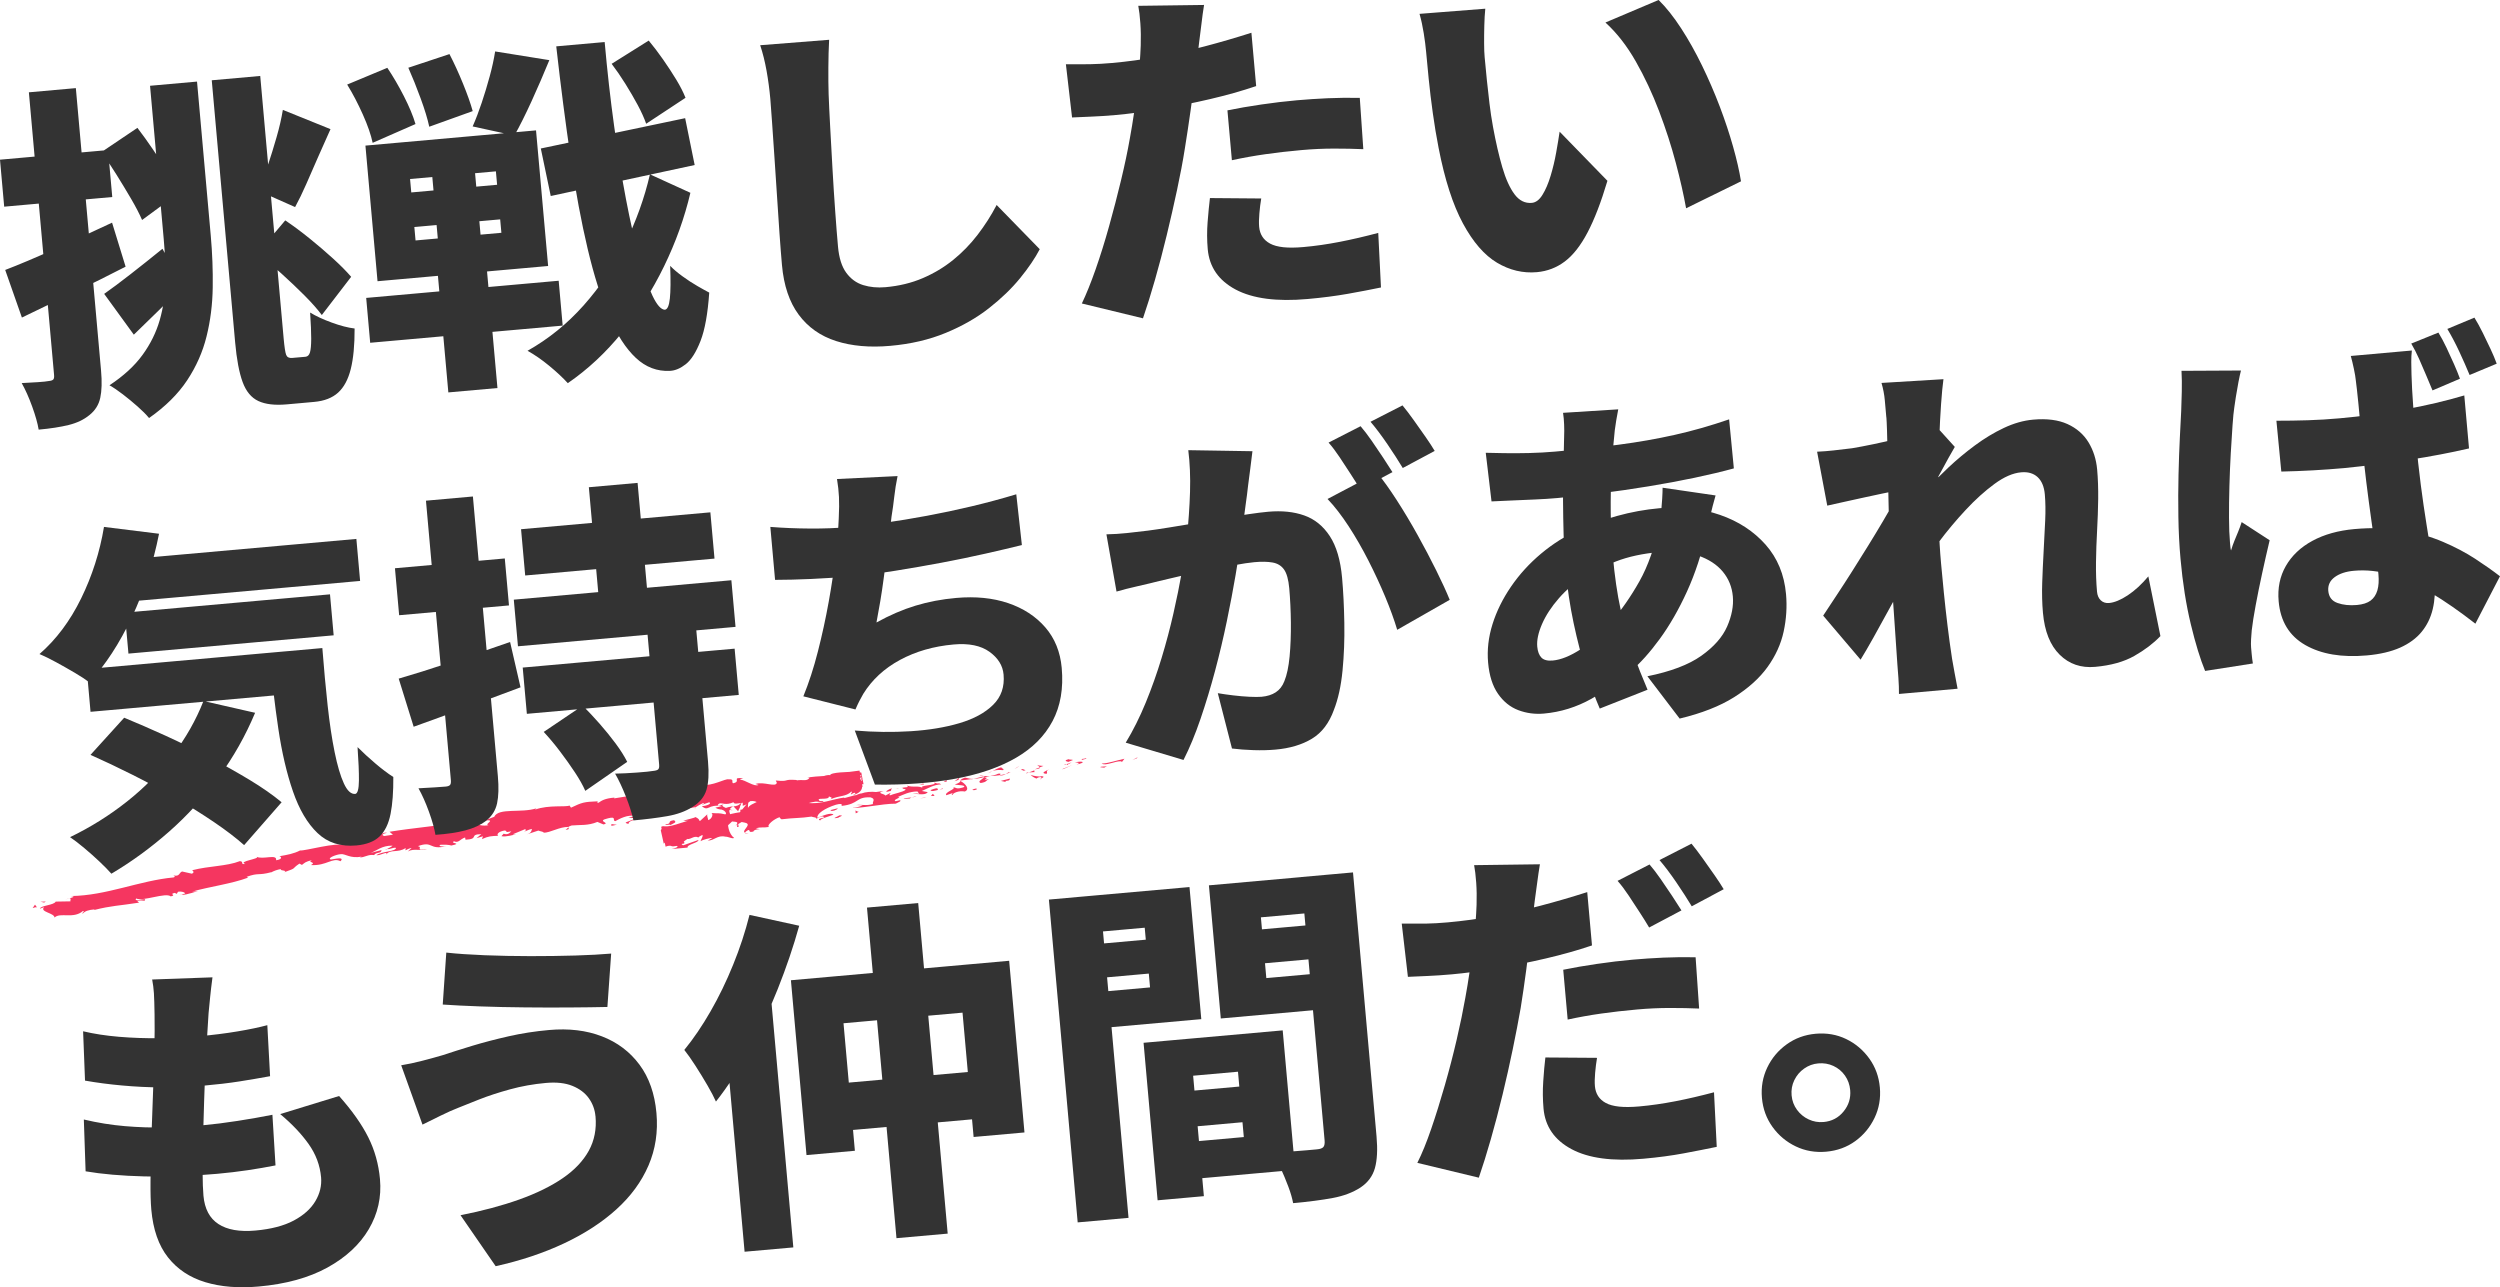
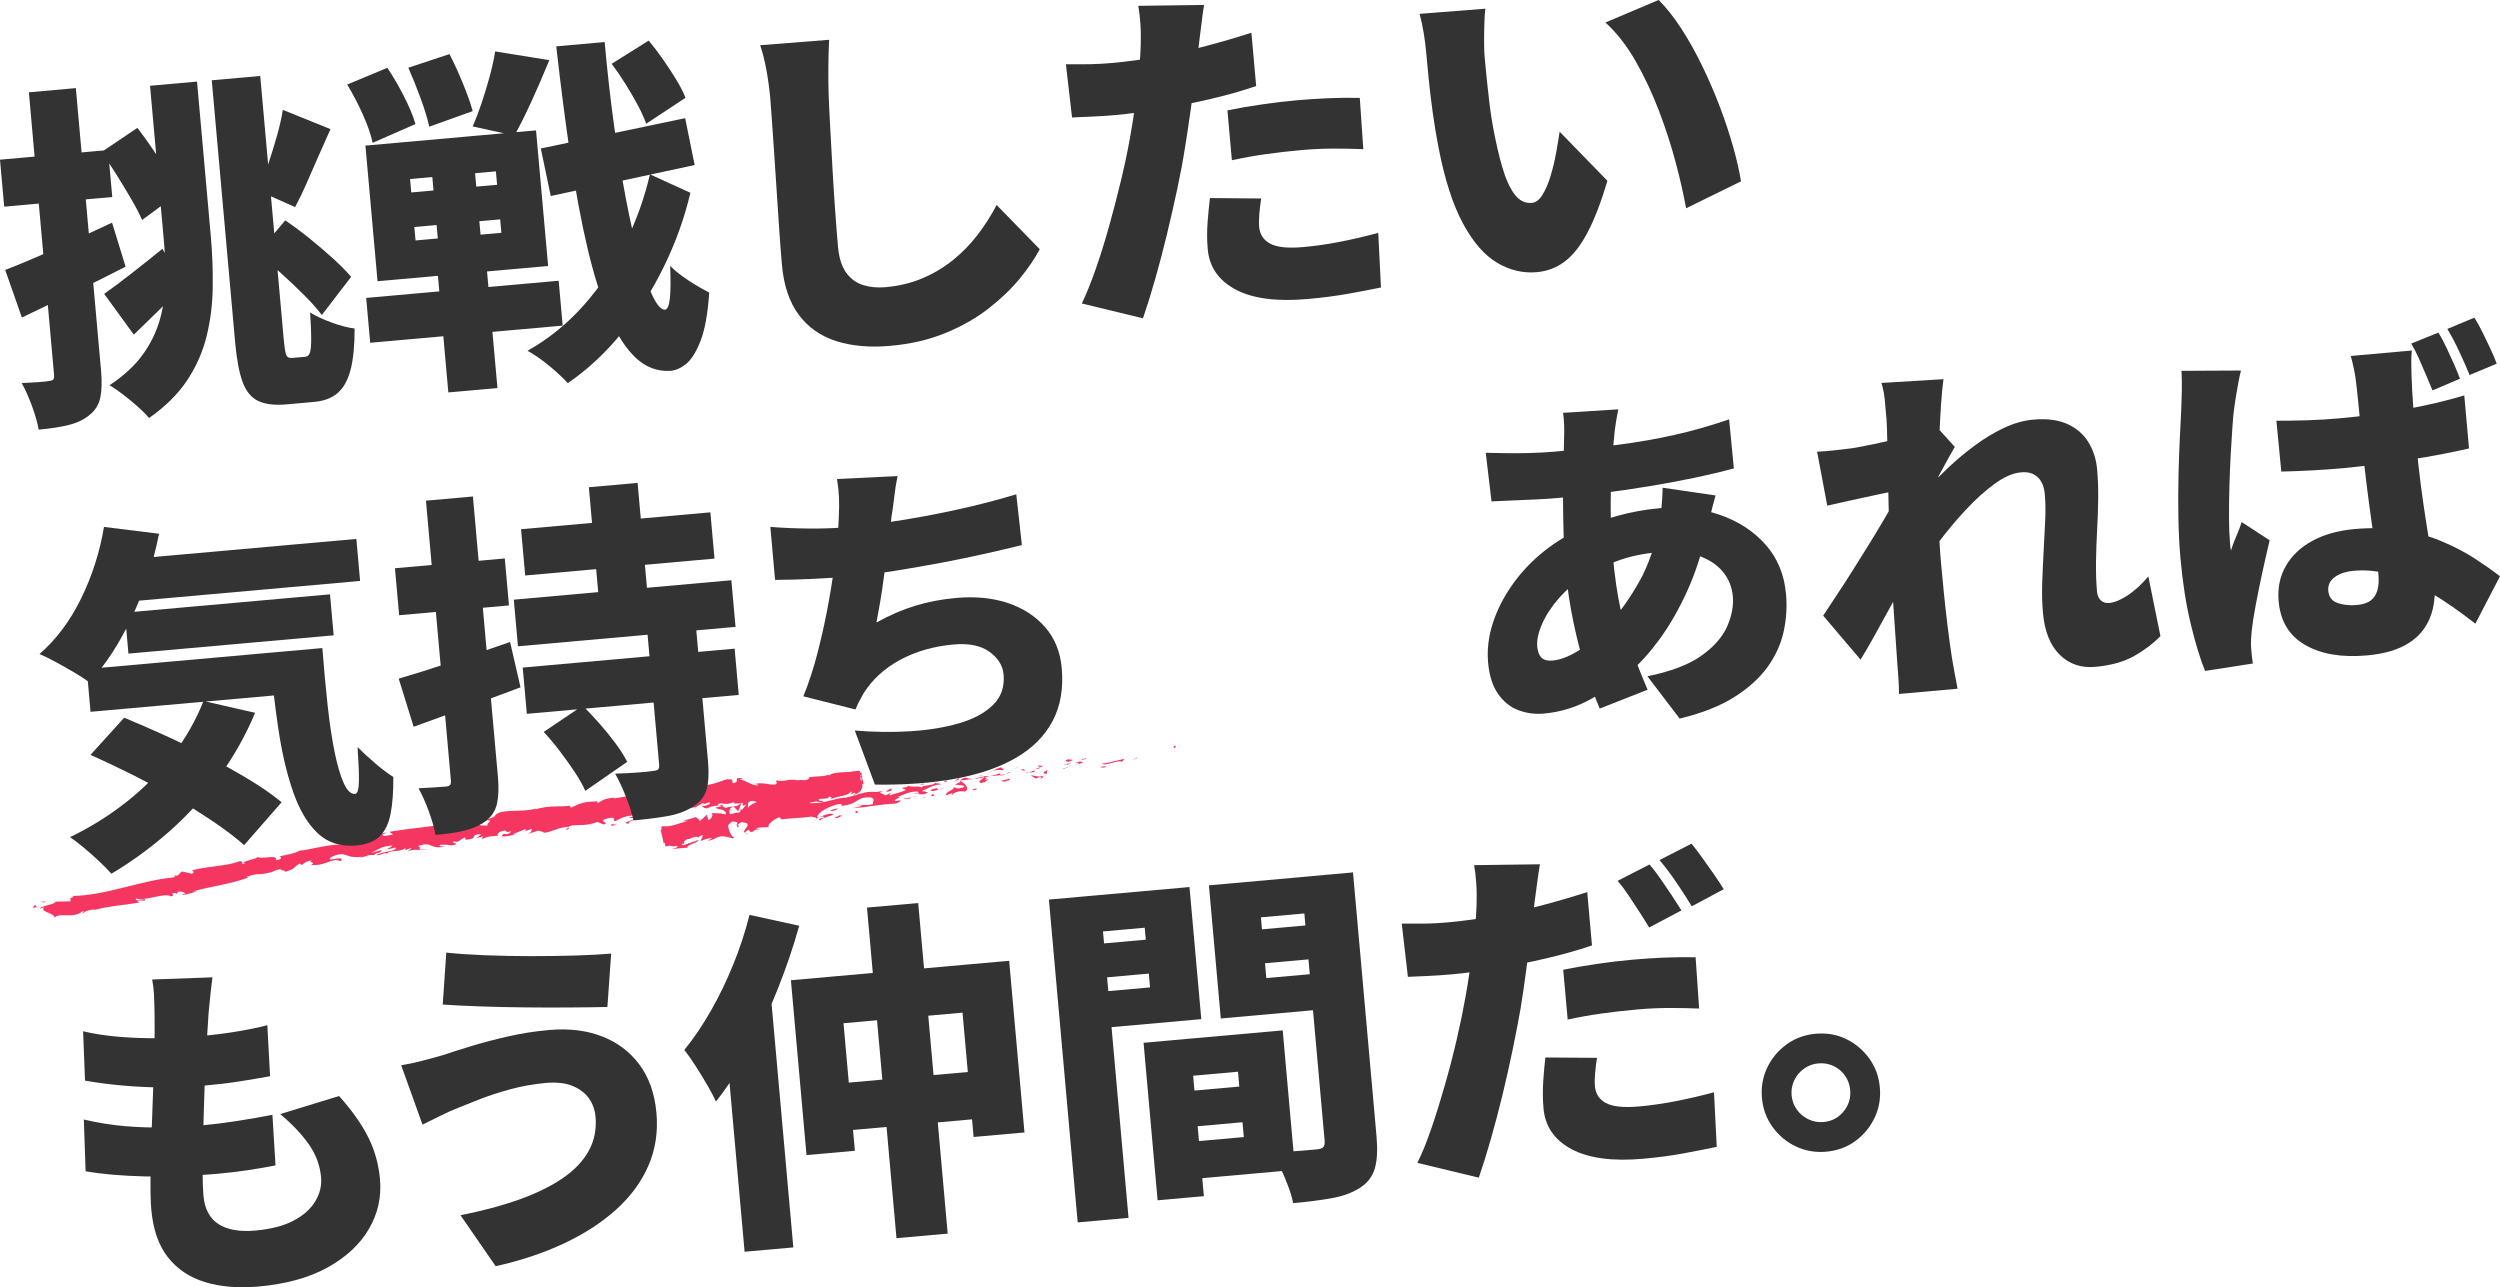
<svg xmlns="http://www.w3.org/2000/svg" id="_レイヤー_2" data-name="レイヤー 2" viewBox="0 0 888.34 457.42">
  <defs>
    <style>
      .cls-1 {
        fill: #f53660;
      }

      .cls-2 {
        fill: #333;
      }
    </style>
  </defs>
  <g id="OGP_ログイン_など" data-name="OGP/ログイン/ｈ１など">
    <g>
      <g>
        <path class="cls-1" d="M417.21,265.79c.82-.06.43-.72.53-.87-1.34.36-.47,1.04-.53.87Z" />
        <polygon class="cls-1" points="404.01 269.41 404.21 269.09 402.33 270.09 404.01 269.41" />
        <path class="cls-1" d="M391.46,271.3c1.36,1.02,4.52-.88,6.82-.79l.41.22.87-1.12c-2.7.56-6.13,1.74-8.1,1.69Z" />
        <path class="cls-1" d="M384.38,269.71c.48.41-1.39.62,1.58-.09-.16-.03-.21-.05-.3-.08-.27.05-.64.1-1.28.16Z" />
        <path class="cls-1" d="M385.66,269.54c1.32-.23-.92-.26,0,0h0Z" />
        <path class="cls-1" d="M379.6,270.73l1.68-.68c-.4-.22-1.96-.05-1.42-.34-1.75.5-1.35.72-.26,1.02Z" />
        <path class="cls-1" d="M378.07,271.86l.88-.31c-.18-.09-.42-.1-.88.31Z" />
        <path class="cls-1" d="M380.81,270.89l-1.86.66c.28.16.37.54.86-.27-.1.38.22-.02,1-.39Z" />
        <path class="cls-1" d="M381.92,270.9c1.02.11,2.3.09.62.77,3.31-.67,2.69-1.44-.62-.77Z" />
        <path class="cls-1" d="M391,272.63l1.36.15,1.07-.57c-.53.28-2.56.06-2.43.42Z" />
        <path class="cls-1" d="M368.65,271.75c-.07.27.69.59.87.9l1.24-.49c-.69-.08-1.96-.05-2.11-.41Z" />
        <path class="cls-1" d="M369.52,272.65l-1.86.73c1.73-.21,2.01-.46,1.86-.73Z" />
        <polygon class="cls-1" points="377.96 273.24 380.99 271.84 377.35 273.34 377.96 273.24" />
        <polygon class="cls-1" points="361.3 272.83 362.3 272.07 360.49 273.26 361.3 272.83" />
        <path class="cls-1" d="M356.43,273.67c.73-.61-1.23-.66-.42-1.09-1.31.29-2.38.88-3.34,1.41,1.05-.37,2.21-.49,3.76-.32Z" />
        <path class="cls-1" d="M351.04,274.8c.52-.2,1.05-.49,1.63-.81-.56.2-1.1.45-1.63.81Z" />
        <path class="cls-1" d="M364.36,273.75c-.17-.13-.52-.49-1.62-.5l.86.6c.23-.03.49-.07.76-.1Z" />
        <path class="cls-1" d="M363.63,273.87l-.03-.02c-.82.1-1.4.18-1.64.21.21-.02.71-.08,1.67-.19Z" />
        <path class="cls-1" d="M364.55,273.72c-.07,0-.12.02-.19.03.08.06.13.08.19-.03Z" />
        <path class="cls-1" d="M372.82,273.35c-1.07.57-3.37,1.36-.99,1.63.74-.61-.62-.77.99-1.63Z" />
        <path class="cls-1" d="M365.62,274.48l2.07-.14c-.07-.18-.48-.41.05-.69l-2.12.83Z" />
        <polygon class="cls-1" points="364.66 274.86 365.62 274.48 364.86 274.53 364.66 274.86" />
        <path class="cls-1" d="M354.64,274.94c-.84.44-1.8.62-2.88.83,1.19-.04,2.41-.14,3.56-.32.13-.25.57-.73-.68-.52Z" />
        <path class="cls-1" d="M359.02,274.48c-.06.02-.13.05-.19.07.13.04.23.05.19-.07Z" />
        <path class="cls-1" d="M341.02,277.39c.07.04.12.07.19.11,0-.05.01-.09.02-.13l-.21.03Z" />
        <path class="cls-1" d="M355.54,275.56c.9,0,1.4-.25,1.87-.55-.65.17-1.34.32-2.08.44-.06.11-.06.18.22.1Z" />
        <path class="cls-1" d="M348.09,275.59c.48.08,1.02.13,1.58.17-.48-.16-1.45-.38-1.58-.17Z" />
        <path class="cls-1" d="M358.5,274.4s.08-.04.13-.05c-.31-.11-.26-.04-.13.05Z" />
        <path class="cls-1" d="M358.5,274.4c-.44.17-.77.4-1.1.61.53-.14,1.01-.29,1.43-.46-.12-.03-.24-.1-.33-.15Z" />
        <path class="cls-1" d="M338.46,282.49c.05-.69,2.27-1.65,4.38-1.24,1.89-.8.28-2.79-1.62-3.76-.02.3.02.57-1.94,1.27.76.26,4.61.17,3,1.03-2.62.75-2.23.1-3.58-.06,1.23.66-3.22,1.72-2.46,2.85l2.28-.78c.07.18-.73.61-.05.69Z" />
        <path class="cls-1" d="M345.07,276.98l.82-.21c-.97.03-1.68-.14-3.01-.47-1.33.53-1.58.82-1.65,1.06l4.11-.53-.27.14Z" />
        <path class="cls-1" d="M349.62,276.21c-.54.82-2.49,1.43-1.15,2.03,2.43-.42,1.62-.86,3.03-1.4-3.91.77,1.07-.57-1.84-.56.76-.24,1.45-.38,2.1-.51-.72.02-1.42.01-2.09-.02.04.01.07.02.1.03h.02s0,0,0,0c.18.07.25.11.05.09-.01.01-.06.02-.08.03-.01.1-.07.2-.14.3-1.16.02-.21-.16.14-.3,0-.04.03-.08.03-.11,0,0-.01,0-.02,0l-3.88.99c.85-.02,1.89-.2,3.73-.57Z" />
        <path class="cls-1" d="M369.95,276.85c-.13-.05-.13-.1-.15-.15-.24.13-.33.2.15.15Z" />
        <path class="cls-1" d="M368.27,276.66c.27-.14.47-.47,1.41-.54.84.1.05.35.13.58.53-.28,1.89-.82.07-.9l-.26.14c-1.62,0-3.8-.61-3.54-.75.56.58,1.04.98,2.19,1.46Z" />
        <path class="cls-1" d="M358.86,276.64l-3.23.85,1.77.37-.14-.36c1.89-.13,1.42-.54,1.61-.86Z" />
        <polygon class="cls-1" points="340.59 277.09 340.91 276.26 339.17 277.62 340.59 277.09" />
        <polygon class="cls-1" points="336.33 277.82 336.39 277.13 335.32 277.71 336.33 277.82" />
        <path class="cls-1" d="M240.04,288.06l-.94.31c.45-.12.74-.22.94-.31Z" />
        <path class="cls-1" d="M247.04,287.23l.13-.35c-.3.22-.42.37-.13.35Z" />
        <path class="cls-1" d="M239.88,300.53c1.54.2,3.34.69,2.96.01l-.63-.58c-.92.41-1.67.54-2.33.57Z" />
        <path class="cls-1" d="M304.1,277.06c.14.06.29.12.43.18.32-.29.62-.56.89-.8-.4.19-.85.39-1.32.61Z" />
        <path class="cls-1" d="M303.4,280.2l-1.91-.29c.43.12,1.05.22,1.91.29Z" />
        <path class="cls-1" d="M201.99,294l-1.02.9c1.76-.26.93-.52,1.02-.9Z" />
        <path class="cls-1" d="M292.66,284.69c-1.26-.1-2.24-.08-3.09.02,1.53.2,2.8.65,3.09-.02Z" />
-         <path class="cls-1" d="M241.82,279.95c-.58.21-.81.39-.77.55.6-.2.92-.39.77-.55Z" />
        <path class="cls-1" d="M286.06,285.24c.22.04.44.05.67.07.87-.26,1.75-.49,2.84-.61-1.13-.15-2.39-.15-3.5.53Z" />
        <path class="cls-1" d="M64.47,318c-.11-.01-.23,0-.33-.02,0,.1.13.08.33.02Z" />
        <path class="cls-1" d="M23.08,319.69c.38-.14,1.02-.29,1.62-.44-.3.02-.8.14-1.62.44Z" />
        <path class="cls-1" d="M319.11,280.1c.9-.18.13-.1,0,0h0Z" />
        <path class="cls-1" d="M323.95,282.32c-.18.11-.31.24-.31.41.05-.19.16-.32.31-.41Z" />
        <path class="cls-1" d="M277.74,291.14s-.05,0-.08.01c.29.1.24.08.08-.01Z" />
        <path class="cls-1" d="M320.52,280.22c-.35-.04-.76-.05-1.19-.04.2.03.56.05,1.19.04Z" />
        <path class="cls-1" d="M320.29,279.91c.32-.02.56-.03.8-.05.1-.14-.02-.2-.8.05Z" />
        <path class="cls-1" d="M317.86,280.33c.52-.09,1-.13,1.48-.14-.19-.02-.27-.05-.22-.08-.26.05-.64.12-1.26.23Z" />
        <path class="cls-1" d="M137.56,301.71c-.06-.01-.13-.01-.2-.03-.85.46-.46.34.2.03Z" />
        <path class="cls-1" d="M260.59,286.49s-.06.04-.09.06c.04,0,.1,0,.14-.01l-.05-.05Z" />
        <path class="cls-1" d="M263.59,285.04c-1.09,1.27-1.88,1.39-2.95,1.5l1.64,1.74,1.31-3.24Z" />
        <path class="cls-1" d="M223.33,290.45l2.37.35c-2.61,1.45-4.65,1.35-2.39,1.98.02-2.33,8.84-1.43,8.86-3.76l1.57.29c-.43.03-.49.18-.92.21,3.07.73,1.96-1.93,5.78-2.08,1.34.01,2.3.23,1.44.61l2.86-.93c.86-.06.7.36-.16.42l4.45-.74-.03.07c.59-.44,1.97-1.18,2.65-1.5,1.18.19-.54.31-.22.56l2.41-.85c1.08.48-.91,1.28-2.63,1.42,2.59,2,1.99-.82,7.14-.07l-2.31.57c1.66,1.12,3.43.44,6.17.94-.68-.35-5.54-1.43-2.91-2.31.78.09,1.79.05,3.19-.58.11.81,1.5.45,3.27.19v1.1c1.88-.54,1.67-1.07,2.74-1.69,2.15-.14,2.69.64,3.27,1.29,3.44-.2-2.52-1.09,1.52-1.73,2.9.11,4.85-.55,8.19-1.57,2.03.16-.28.7.47.93l1.68-1.05c.44-.03.32.25.27.4,1.45-.5,0-1.09,2.32-1.64.51-1.27,4.99,1.22,7.75-.4.75.24-.28.7-.02,1.09,3.89-1.28,3.35-.98,6.5-2.5l2.86.43c-2.13-.61.4-1.83,2.61-2.85-.76-.32-1.42-.6-1.85-.73l3.61-.94c.46.13.13.54-.43,1.05.24-.11.47-.23.65-.33.05.01.1.02.13.04l.2,1.02c-.99-.06-.84-.59-.36-1.23l.28,1.48c-.12.11-.26.23-.41.35-.47-.17-.93-.35-1.38-.54-.84.75-1.62,1.56-1.37,2.17.23-.15.67-.3,1.17-.41-.22.2-.35.38-.24.47.14.1.49-.18,1.07-.51l.95,1.12.16-.5.26.02-1.1-5.76-4.57.59c-2.96,2.14-5.33,4.7-10.43,6.72,1.05-1.23-.13-1.48-.35-2.51,1.74.65,3.93-1.64,6.71-2.22-1.45.3-1.28-.27-.97-.54l-4.56,2.39c-.13-.86-1.21-.32-2.58-.29,1.44,1.35-3.29,2.15-5.12,3.23-.28-.51.03-1.21,2.47-1.78-3.02-.45-2.87,2.92-5.78,2.64.58-.18.93-.19,1.08-.54-1.23.89-4.7,1.49-4.05.78l.58-.18c-3.96.95-11.88,3.47-12.05,5.02-.09-.17.02-1.82.17-2.17l-5.59,6.71c.26-1.37-2.92-3.52.12-5.14-.98.1-2.19.24-4.02,1.23.68-.02,2.08,1.26,1.25,1.62-2.77-.63-1.86-.23-5.12-.5,1.02-.02.52,2.16-1,2.54.15-.35-.67-1.81-.17-2.16l-3.2,2.93c.84-.6-.29-1.6-1.28-1.88.49.25-3.24.91-4.18,1.39l1.71-.04c-4.3.96-3.41,3.8-7.62,4.93.4-.53.57-2.7-1.63-2.31-.11.18-.25.44-.44.76l1.06,4.76c1.2-1.62,3.74-4.83,6.89-5.95l.82.44,2.83-1.07c-1.6,1.73-6.23,5.57-8.84,7.18,1.69.19.55.58,2.98.17.94.39-1.2.99-1.92,1.13l5.72-.52c-.43-1.09,4.16-1.79,3.8-2.7l-5.97,2.1c-.43-1.09,3.06-3.74,7.11-4.15,1.09.3-.45,2.13-.31,2.49.46-.47,3.7-1.32,4.11-1.1l-1.61.86c2.3.09,3.42-2.05,6.27-1.38.94-.07,2.99,1.04,3.05.34-1.71-1.06-2.63-5-1.77-6.12.34.04,5.06.5,6.22.97,1.68.78-1.92,2.75-.49,3.43,0-.32.79-.82,1.13-1,1.01.12-.26,1.02,1.84.56.18-1.2,4.32-.55.85-1.12,2.02-.64,2.24-.1,4.66-.51-.89-.62,1.79-2.85,3.82-3.49-.08.31.45.62.7.76,4.26-.54,6.62-.36,10.58-.95.41.22,2.37.27,1.63.88.54-.29,1-.76,2.22-.97,2.51.63-2.7.56-.72,1.48.05-.69,3.02-1.4,4.69-2.07-.69-.95-4.05.41-5.72,1.09-.23-1.42,2.58-3.36,6.62-4.64,3.23-.85,1.57.7,2.11.41,6.21-.68,4.88-3.27,10.17-3.02,2.17.6.37,1.78.92,2.37-2.63.75-4.2.05-6.01.36l2.3.09c-.81.43-2.56.93-3.57.81,1.83.55,10.46-1.42,15.34-1.39.8-.43,2.21-.97,1.47-1.22l-1.49.35c-1.5-.52,2.68-1.44.72-1.49,1.94-.82,4.09-1.97,7-1.98l.69.95c-.11-.29-1.95-.33-2.71.1,1.12-.64,4.58.74,5.67-.81l-2.1-.41c1.95-.82,4.3-2.3,6.87-2.35-1.3-.84-.56.2-2.54-.72,1.78,1.25-6.47.91-3.73,2.09-2.05-1.1-3.27-.11-5.86-.92.13.33.95.52-1.19.67-.08.11-.29.27-.42.37-.07,0-.09,0-.15,0,.04,0,.08.01.12.02-.08.06-.09.08.05,0,.53.07.96.19,1.16.35-.93.94-4.31,1.42-5.38,2-1.28.03.47-.47-.27-.73l-1.61.86c-.28-.73-3.53-.75-.64-1.64l-2.67.37c-1.63-.19-3.82-.03-5.1.49-1.28.03-3.05,1.31-2.04.56l-4.11,1.1-.07-.18c-4.14.53-8.3,2.53-13.22,1.88-1.36.4-2.76.85-5.11.99l-.55-.58c-1.75.5-5.45.16-6.12.95-2.19-1.47-8.71.92-11.9,1.09v.87c-2.15.28-4.18.83-6.81,1.58l.28.73c-2.21.97-6.02.36-9.66.99.2-.33,1.14-.39,1.82-.32-4.63-1.04-9.02,2.63-13.17,1.99-.21.09-.41.17-.6.22l1.58,7.08c.64-.29,1.2-.36,1.76-.37-.09.03-.16.06-.23.11.1-.02.25-.06.4-.11.46,0,.94.02,1.44,0-.45-.06-.88-.1-1.23-.06.73-.23,1.83-.65,2.87-1.16l.7.65c.09-.03.16-.06.25-.1,1.16-.02.76-.63,0-1.05.51-.29.98-.59,1.31-.9,1.25,1.01,2.75-1.27,4.34-.27.55-.88,5.37-2.11,5.55-3.67.09.17.44.16-.15.35,1.27-.2,2.54-.4,3.52-1.11l.81.85,2.28-2.13c1.8.13,2.58.29,1.19,1.53,3.55-2.32,3.03-1.37,5.99-3.51l.03.69c1.18-.37,2.81-1.79,3.68-1.47,3.01.45,13.14-3.67,20.27-4.51-1.87-1.52,3.41-.07,3.24-1.63.53.33,1.55.31.56,1.02,3.34-1.46,5.42-.81,7.45-2.76.53.34-.55.88-.12,1.04.25-.18.99-.71,1.43-.55.43.16-.4.53-.89.88,3.52-1.11,3.47-2.6,3.35-3.98.19,0,.37.01.53.02l-.8-4.15c-1.58-.3-2.45-.06-3.59.86-.69-.38-1.82-.73.45-1.12-1.29.06-7.92.13-7.94,1.22-.43-.23-1.8.1-2.13.26-2.89.22-3.15.15-5.97.53l.8.1c-.98,1.42-2.32.54-4.58.94l.05-.14c-5.33-.38-2.21.69-7.48.18l.37.78c-.29,1.8-4.68-.54-7.6.45l1.13.35c-1.57.77-4.83-1.84-6.5-1.87-.38-.11.54-.31,1.02-.48-4.42-.53-.44,1.13-3.61,1.75-.66-.5.59-1.54-1.58-1.4-1.13-.34-6.03,2.59-9.11,1.83.7.37,1.4.73-.05,1.23-2.26.44-6.36-.89-8.25.75-.3-.08-.43-.19-.45-.29-1.7.58-5.58,1.31-6.53,2.19-1.97-2.62-10.63,2.78-10.93.2l-5.33.86.1-.28c-3.44.29-4.57,1.07-5.68,1.85-.81-.06-.27-.39-.22-.53-5.06.2-5.54.38-9.54,2.26l-.55-.77c-1.06.66-7.41-.3-12.15,1.44.03-.1.11-.28.48-.46-5.35,1.82-13.52-.3-15.07,3.04l-3.5,1.33c4.72-.52-.49,1.43,1.52,1.62-1.81.48-4.91-.14-2.67-.67l.38.09c.58-1.72-5.91.38-5.96-.71-9.21,1.53-18.33,2.25-26.97,3.65l1.21,1.05-3.02.46c-.84-.14-1.23-.77.92-1.1-1.25-.49-3.49,1.23-3.51,1.51-4.28.26,1.39-1.72.09-1.52l-1.73.41.42.07c-1.33.76-1.36,1.31-3.94,1.71-1.67.05-.97-.6-1.62-.54-.01-.09-.24-.09-.99.14l-3.81.58,1.69.69c-1.59.78-3.57.59-1.62,1.37-2.88-1.24-14.21,2.05-15.88,1.82-2.21,1.15-4.53,1.56-7.41,2.06.75.06,1.39,1.06-1.11,1.42.46-2.41-4.71-.07-7.03-1.28,2,.71-6.97,1.66-3.87,2.61-2.1.23-.29-.81-1.96-1.02-4.72,1.85-10.91,1.68-16.9,3.22-.03.31,1.08.55-.13,1.25l-3.5-.79c-1.16.4-.74,1.93-3.13,1.39.36.18.9.45.12.72-12.15,1.12-23.89,6.48-36.48,6.61,1.75.18.69.49-.55.81.84-.05.15.72.4,1.08l-5.27.09c-.65,1.31-5.35,1.35-5.63,2.52l1.54-.56c-1.81,1.73,3.61,2.04,3.67,3.7,2.03-1.96,6.7.61,10.09-2.32.93.12-.61.68-.07.94.82-.92,1.97-1.33,4.24-1.52l-.21.23c6.13-1.57,8.93-1.51,15.97-2.62l-.69-.67c1.52-.22,1.89-.04,2.63,0,1.45-1.57-4.21.85-2.94-.81,2.33,1.17,10.54-2.27,12.27-.74,2.3-.49-.87-.76,1.43-1.25l.71.36.44-.76c1.53-.22,2.42.23,2.56.63-.38.03-1.01.34-1.4.46,2.07.14,5.47-1.37,6.18-1.32l-2.27.16c6.18-1.75,13.97-2.75,19.85-4.95l-.54-.28c4.5-1.61,3.8-.33,8.83-1.66l-.17.13c.95-.57,2.27-1.03,3.68-1.27-1.2.69,2.59.37.99,1.19,4.89-1.73,2.38-1.06,5.44-3.09l.89.47c1.03-.77,1.07-1.09,3.59-1.73-1.99.93,1.81.63-.4,1.78,5.6.34,7.69-2.87,10.51-1.36,2.14-2.18-4.81-.08-3.5-.7-1.26-.34,1.79-1.67,3.5-1.81,1.72-.27,3.32,1.67,7.62.86-.43.07-.44.2-.86.27,1.69.15,3.05-1.16,5.16-.81.92-1.24,2.58-.4,2.66-1.78l-3.9,1.02c2.18-.75,4-2.68,7.83-2.59-.24.31-1.28.87-2,1.2,1.15.2,2.03-.63,3.22-.42-.09,1.37-4.75,1.14-6.97,2.58,1.26.35,4.37-1.78,3.42-.12,1.41-2.15,4.28-.52,6.96-2.41l-.05.83c.44-.2,1.33-.74,2.19-.87l-1.36,1.29c2.21-1.28,4.69-.01,6.87-.88-4.74.84-1.23-.78-3.34-1.01,5.68-2.06,3.72,1.5,10.21,0-.87.25-3.41.09-2.09-.52,1.27-.05,2.98-.01,3.81.28,4.32-.87-.8-.71.97-1.5,1.64.73,2.07-.74,3.93-1.36l.15.81c5.04-.28,1.04-1.9,5.61-1.99l-1.71,1.43,2.28-.67-.33,1c2.42-1.09,3.24-1.05,5.76-1.18-.67-.48.09-1.52,2.29-1.88,1.58.25-.72.9,2.38.31-.63.61-1.3,1.37-2.77.83-.1.28-.61.61-.72.9,1.7.31,4.08-.49,5.2-.67-.44.04-.96.07-1.25,0l4.35-1.81c.76.2.23.53-.29.85.9-.23,1.48-.7,2.81-.97-.25.71-.06,1.38-1.92,1.98l4.19-1.39c.33.24,2.33.45,1.8.78,2.44.01,5.67-2.13,8.91-2.08.15-.15.46-.32,1.12-.51,3-.28,5.75.15,9.15-1.26l2.17.9c2.73-.64-2.92-1.13,1.63-2.19,3.21-.82,1.36.85,2.55,1.02,1.54-.81,4.2-2.41,7.32-1.85-.96.36-1.76.29-2.68.5ZM257.43,285.62c-.64.25-1.9.93-2.44.51.64-1.02,1.28-.64,2.44-.51ZM302.98,275.82c.4-.4,1.18-.49,2.1-.43-.59.24-1.28.41-2.1.43ZM309.29,282.26s-.04.03-.06.05c-1.52-.09-.98-.05.06-.05ZM312.41,282.15c.29-.16.25-.27.11-.36-.18.24-.87.36-1.66.42.25.18.67.27,1.55-.05ZM126.96,298.01l.63.1c-1.3.47-.96.2-.63-.1Z" />
        <path class="cls-1" d="M303.5,279.83c-.2-.12-.27-.27-.33-.42-.25.16-.24.32.33.42Z" />
        <path class="cls-1" d="M202.18,293.84h-.11c-.05.06-.07.12-.08.17l.19-.17Z" />
        <path class="cls-1" d="M266.03,296.18c-.65-.02-1.02-.12-1.28-.24,0,.2.31.33,1.28.24Z" />
        <path class="cls-1" d="M328.43,278.32l-1.93.51c.94-.18,1.31-.06,1.81,0-.07-.18-.49-.4.12-.51Z" />
        <path class="cls-1" d="M346.21,280.77c.27-.14.61-.1.87-.25l-.13-.36c-1.22.21-2.03.64-.74.61Z" />
        <path class="cls-1" d="M330.65,280.74c.26.66,1.45.24,2.81-.09-.08.01-.16.03-.24.04.26-1.02-1.16-.48-2.57.06Z" />
        <path class="cls-1" d="M333.77,280.57c.42-.1.85-.18,1.27-.21.1-.41-.53,0-1.27.21Z" />
        <path class="cls-1" d="M316.22,281.11c.68.08.28-.93.69-.71.6-.98-4.19,1.71-.69.71Z" />
        <polygon class="cls-1" points="332.1 282.82 331.48 282.05 330.81 282.84 332.1 282.82" />
        <path class="cls-1" d="M321.16,283.84l2.23-.1c-.05-.14.21-.26.54-.38-1.36.18-2.86.23-2.78.47Z" />
        <path class="cls-1" d="M323.93,283.36c.71-.09,1.37-.21,1.75-.41-.38.07-1.2.22-1.75.41Z" />
        <polygon class="cls-1" points="329.14 283.52 328.46 283.45 326.9 283.62 329.14 283.52" />
        <path class="cls-1" d="M297.54,287.24l-2.36.6c-.2.33.48.4,1.35.15.54-.29,1.41-.53,1-.76Z" />
        <path class="cls-1" d="M305.13,288.45c-.67-.08-.75-.26-1.15-.48l.09,1.05,1.07-.58Z" />
        <path class="cls-1" d="M298.18,289.75c-.19.33-3.35,1.36-.32.83.2-.32,2.56-.93.32-.83Z" />
        <polygon class="cls-1" points="261.88 293.88 262.49 293.77 262.14 292.08 261.88 293.88" />
-         <path class="cls-1" d="M239.51,291.44c-2.87.41-.35,1.22-2.99,1.45-.53.58,2.15-.19,1.59.34,1.54-.9,2.48-.92,1.4-1.79Z" />
        <path class="cls-1" d="M238.11,293.24c-.25.14-.51.31-.78.5.45-.24.65-.39.78-.5Z" />
        <polygon class="cls-1" points="16.27 320.35 14.39 320.42 15.69 320.71 16.27 320.35" />
        <path class="cls-1" d="M13.12,322.42l-.68-.97-.85,1.23c.4-.14,1.16-.42,1.53-.25Z" />
        <path class="cls-1" d="M262.77,287.24l.11-.28c-.32-.25-.75-.22-1.61-.17l1.5.45Z" />
        <polygon class="cls-1" points="237.87 289.42 238.3 289.39 237.38 288.5 237.87 289.42" />
        <path class="cls-1" d="M217.26,293.43c.85-.07,1.82-.43,2.68-.5-1.82.43-3.07-.7-2.68.5Z" />
      </g>
      <g>
        <g>
          <path class="cls-2" d="M0,56.74l38.4-3.42,1.49,16.69-38.4,3.43-1.49-16.69ZM1.85,95.92c4.89-1.87,10.72-4.33,17.49-7.38,6.77-3.05,13.59-6.19,20.48-9.42l4.81,15.64c-6.13,3.16-12.43,6.29-18.9,9.4-6.47,3.11-12.45,6-17.95,8.68l-5.94-16.93ZM10.26,32.8l16.69-1.49,8.96,100.4c.35,3.93.26,7.14-.28,9.64-.54,2.49-1.83,4.55-3.88,6.16-1.97,1.61-4.41,2.78-7.34,3.5-2.93.72-6.49,1.28-10.67,1.65-.37-2.24-1.14-4.98-2.31-8.21-1.17-3.23-2.41-6-3.72-8.33,2.02-.09,3.95-.2,5.79-.33,1.84-.12,3.14-.26,3.88-.41.75-.07,1.26-.24,1.54-.52.27-.28.37-.83.29-1.67L10.26,32.8ZM36.06,54.03l12.77-8.6c1.81,2.37,3.67,4.94,5.56,7.73,1.89,2.78,3.67,5.49,5.34,8.12,1.67,2.63,3.02,5,4.05,7.1l-13.29,9.79c-.95-2.19-2.25-4.69-3.89-7.5-1.64-2.8-3.37-5.67-5.19-8.58-1.82-2.92-3.6-5.6-5.34-8.06ZM37.02,104.42c2.62-1.83,5.76-4.18,9.43-7.04,3.67-2.86,7.43-5.85,11.28-8.98l7.13,13.28c-2.7,2.86-5.56,5.77-8.58,8.74-3.02,2.97-5.93,5.8-8.73,8.5l-10.53-14.49ZM53.32,30.48l16.69-1.49,4.88,54.72c.56,6.28.79,12.43.7,18.47-.09,6.04-.82,11.82-2.19,17.34-1.36,5.52-3.66,10.72-6.89,15.6-3.23,4.88-7.75,9.36-13.54,13.42-1.04-1.26-2.41-2.63-4.1-4.12-1.69-1.49-3.42-2.92-5.19-4.28s-3.36-2.44-4.78-3.24c5.02-3.31,8.93-6.91,11.75-10.79,2.82-3.88,4.85-8,6.11-12.37,1.25-4.37,1.92-8.96,2-13.78.08-4.81-.11-9.77-.57-14.88l-4.87-54.59ZM75.28,28.52l17.19-1.53,8.32,93.25c.28,3.1.58,5.05.9,5.87.33.82,1.03,1.17,2.12,1.08.25-.02.58-.05,1-.09.42-.04.88-.08,1.38-.12.5-.04.96-.09,1.38-.12.42-.04.75-.07,1-.09.75-.07,1.28-.58,1.57-1.53.29-.95.44-2.57.45-4.85,0-2.28-.12-5.38-.39-9.33,2.05,1.25,4.6,2.44,7.65,3.55,3.05,1.12,5.77,1.83,8.16,2.12.02,5.9-.44,10.71-1.37,14.42-.93,3.71-2.44,6.5-4.5,8.37-2.07,1.87-4.9,2.97-8.5,3.29-.59.05-1.32.12-2.2.2-.88.08-1.8.16-2.76.25-.96.08-1.86.17-2.7.24-.84.07-1.55.14-2.13.19-4.18.37-7.53-.02-10.04-1.19-2.51-1.17-4.38-3.43-5.6-6.77-1.23-3.35-2.11-8.03-2.65-14.06l-8.31-93.12ZM91.4,90.08l9.96-11.77c2.87,1.94,5.78,4.1,8.74,6.5,2.95,2.39,5.72,4.76,8.29,7.1,2.57,2.34,4.7,4.49,6.39,6.45l-10.43,13.58c-1.53-2.05-3.57-4.36-6.12-6.92-2.55-2.56-5.29-5.16-8.22-7.81-2.94-2.65-5.8-5.03-8.61-7.14ZM100.51,39.05l16.93,6.84c-1.48,3.25-2.96,6.57-4.43,9.95-1.47,3.38-2.87,6.58-4.2,9.61-1.33,3.03-2.65,5.74-3.95,8.13l-13.04-5.79c1.11-2.63,2.22-5.59,3.32-8.9,1.1-3.3,2.14-6.68,3.14-10.15,1-3.46,1.74-6.69,2.23-9.69Z" />
-           <path class="cls-2" d="M123.36,30.05l14.27-5.95c2.04,3.02,4,6.39,5.9,10.1,1.89,3.71,3.26,7,4.11,9.88l-15.22,6.67c-.59-2.81-1.75-6.17-3.49-10.06-1.74-3.89-3.59-7.44-5.57-10.64ZM129.85,51.74l60.62-5.41,4.3,48.19-60.62,5.41-4.3-48.19ZM130.12,105.86l68.4-6.1,1.42,15.94-68.4,6.1-1.42-15.94ZM145.09,24.07l14.62-4.85c1.63,3.14,3.23,6.63,4.79,10.45,1.56,3.83,2.72,7.09,3.47,9.81l-15.44,5.55c-.58-2.73-1.6-6.08-3.05-10.04-1.45-3.96-2.91-7.6-4.39-10.93ZM145.71,63.61l.43,4.77,30.5-2.72-.43-4.77-30.5,2.72ZM147.23,80.67l.43,4.77,30.5-2.72-.43-4.77-30.5,2.72ZM152.8,53.74l15.19-1.35,3.36,37.65,1.13-.1,4.28,47.94-17.45,1.56-4.28-47.94,1.13-.1-3.36-37.65ZM175.95,18.28l19.25,3.09c-2.01,4.9-4.11,9.75-6.29,14.54-2.19,4.79-4.23,8.87-6.12,12.25l-14.84-3.23c1.12-2.54,2.2-5.36,3.23-8.45,1.03-3.08,1.98-6.21,2.83-9.36.86-3.15,1.5-6.1,1.93-8.84ZM230.95,61.95l14.37,6.56c-2.08,8.87-5.2,17.58-9.37,26.14-4.17,8.55-9.14,16.4-14.92,23.53-5.77,7.13-12.2,13.12-19.27,17.97-1.78-1.95-3.98-4.01-6.62-6.18-2.64-2.17-5.2-3.94-7.69-5.32,7.47-4.21,14.11-9.59,19.94-16.14,5.82-6.55,10.72-13.84,14.69-21.87,3.96-8.03,6.92-16.26,8.87-24.7ZM192.18,52.76l51.28-10.77,3.38,16.65-51.14,11.01-3.53-16.89ZM197.67,16.47l17.19-1.53c.93,10.38,2.04,20.29,3.35,29.75,1.31,9.46,2.71,18.14,4.22,26.06,1.51,7.92,3.07,14.82,4.69,20.71,1.62,5.89,3.21,10.45,4.76,13.68,1.55,3.24,3.01,4.88,4.36,4.92.92-.08,1.52-1.42,1.79-4.02.27-2.6.31-6.46.11-11.58,1.12,1.17,2.57,2.41,4.38,3.72,1.8,1.32,3.59,2.48,5.37,3.5,1.78,1.02,3.15,1.79,4.13,2.29-.52,7.47-1.54,13.19-3.09,17.16s-3.28,6.72-5.21,8.25c-1.93,1.52-3.82,2.32-5.67,2.4-4.53.23-8.57-1.3-12.11-4.61-3.54-3.31-6.72-8.23-9.54-14.77-2.82-6.54-5.34-14.53-7.58-23.99-2.24-9.46-4.25-20.22-6.04-32.29-1.79-12.07-3.5-25.28-5.12-39.64ZM217.33,22.68l13.18-8.26c1.7,2.04,3.4,4.27,5.09,6.69,1.69,2.42,3.25,4.81,4.69,7.17,1.43,2.36,2.53,4.52,3.3,6.47l-13.98,9.22c-.68-1.96-1.68-4.17-2.99-6.63-1.32-2.45-2.78-4.98-4.41-7.58-1.62-2.59-3.25-4.96-4.87-7.09Z" />
+           <path class="cls-2" d="M123.36,30.05l14.27-5.95c2.04,3.02,4,6.39,5.9,10.1,1.89,3.71,3.26,7,4.11,9.88l-15.22,6.67c-.59-2.81-1.75-6.17-3.49-10.06-1.74-3.89-3.59-7.44-5.57-10.64ZM129.85,51.74l60.62-5.41,4.3,48.19-60.62,5.41-4.3-48.19ZM130.12,105.86l68.4-6.1,1.42,15.94-68.4,6.1-1.42-15.94ZM145.09,24.07l14.62-4.85c1.63,3.14,3.23,6.63,4.79,10.45,1.56,3.83,2.72,7.09,3.47,9.81l-15.44,5.55c-.58-2.73-1.6-6.08-3.05-10.04-1.45-3.96-2.91-7.6-4.39-10.93ZM145.71,63.61l.43,4.77,30.5-2.72-.43-4.77-30.5,2.72ZM147.23,80.67l.43,4.77,30.5-2.72-.43-4.77-30.5,2.72ZM152.8,53.74l15.19-1.35,3.36,37.65,1.13-.1,4.28,47.94-17.45,1.56-4.28-47.94,1.13-.1-3.36-37.65M175.95,18.28l19.25,3.09c-2.01,4.9-4.11,9.75-6.29,14.54-2.19,4.79-4.23,8.87-6.12,12.25l-14.84-3.23c1.12-2.54,2.2-5.36,3.23-8.45,1.03-3.08,1.98-6.21,2.83-9.36.86-3.15,1.5-6.1,1.93-8.84ZM230.95,61.95l14.37,6.56c-2.08,8.87-5.2,17.58-9.37,26.14-4.17,8.55-9.14,16.4-14.92,23.53-5.77,7.13-12.2,13.12-19.27,17.97-1.78-1.95-3.98-4.01-6.62-6.18-2.64-2.17-5.2-3.94-7.69-5.32,7.47-4.21,14.11-9.59,19.94-16.14,5.82-6.55,10.72-13.84,14.69-21.87,3.96-8.03,6.92-16.26,8.87-24.7ZM192.18,52.76l51.28-10.77,3.38,16.65-51.14,11.01-3.53-16.89ZM197.67,16.47l17.19-1.53c.93,10.38,2.04,20.29,3.35,29.75,1.31,9.46,2.71,18.14,4.22,26.06,1.51,7.92,3.07,14.82,4.69,20.71,1.62,5.89,3.21,10.45,4.76,13.68,1.55,3.24,3.01,4.88,4.36,4.92.92-.08,1.52-1.42,1.79-4.02.27-2.6.31-6.46.11-11.58,1.12,1.17,2.57,2.41,4.38,3.72,1.8,1.32,3.59,2.48,5.37,3.5,1.78,1.02,3.15,1.79,4.13,2.29-.52,7.47-1.54,13.19-3.09,17.16s-3.28,6.72-5.21,8.25c-1.93,1.52-3.82,2.32-5.67,2.4-4.53.23-8.57-1.3-12.11-4.61-3.54-3.31-6.72-8.23-9.54-14.77-2.82-6.54-5.34-14.53-7.58-23.99-2.24-9.46-4.25-20.22-6.04-32.29-1.79-12.07-3.5-25.28-5.12-39.64ZM217.33,22.68l13.18-8.26c1.7,2.04,3.4,4.27,5.09,6.69,1.69,2.42,3.25,4.81,4.69,7.17,1.43,2.36,2.53,4.52,3.3,6.47l-13.98,9.22c-.68-1.96-1.68-4.17-2.99-6.63-1.32-2.45-2.78-4.98-4.41-7.58-1.62-2.59-3.25-4.96-4.87-7.09Z" />
          <path class="cls-2" d="M294.62,14.15c-.16,2.97-.25,6.22-.27,9.76-.02,3.54,0,6.7.09,9.48.12,3.28.31,7.29.57,12.03.25,4.74.53,9.69.82,14.85.29,5.16.61,10.15.96,14.97.34,4.82.67,8.94.98,12.37.36,4.02,1.33,7.11,2.92,9.29,1.59,2.18,3.59,3.64,6.02,4.4,2.43.75,5.06,1,7.91.75,4.85-.43,9.27-1.5,13.25-3.21,3.98-1.7,7.58-3.86,10.81-6.47,3.22-2.61,6.12-5.58,8.69-8.93,2.57-3.35,4.83-6.88,6.77-10.6l15.32,15.71c-1.66,3.18-3.99,6.62-6.99,10.3-3,3.68-6.69,7.24-11.07,10.67-4.37,3.43-9.49,6.35-15.35,8.77-5.86,2.42-12.42,3.96-19.7,4.6-7.28.65-13.7.08-19.25-1.7-5.56-1.78-9.99-4.91-13.3-9.38-3.31-4.47-5.29-10.34-5.94-17.62-.28-3.18-.58-6.93-.88-11.24-.3-4.32-.6-8.84-.9-13.58-.3-4.74-.6-9.37-.92-13.9-.32-4.53-.6-8.57-.83-12.13-.23-3.56-.43-6.26-.6-8.11-.31-3.43-.75-6.78-1.34-10.06-.59-3.28-1.34-6.31-2.27-9.1l24.5-1.93Z" />
          <path class="cls-2" d="M395.03,22.39c5.44-.48,10.92-1.23,16.44-2.22,5.52-1,11.06-2.23,16.62-3.7,5.56-1.46,11.09-3.08,16.58-4.83l1.69,18.95c-5.08,1.72-10.55,3.26-16.41,4.63-5.87,1.37-11.69,2.54-17.46,3.52-5.77.98-11.09,1.68-15.94,2.12-3.18.28-6.03.48-8.55.57-2.52.1-4.87.2-7.06.31l-2.19-18.91c3.46.03,6.37.02,8.73-.02,2.36-.04,4.87-.18,7.55-.42ZM427.85,1.76c-.33,1.97-.65,4.3-.96,6.98-.31,2.68-.57,4.75-.78,6.2-.34,2.81-.76,6.35-1.27,10.61-.51,4.26-1.09,8.79-1.76,13.57-.67,4.78-1.36,9.36-2.07,13.72-.7,4.45-1.62,9.32-2.75,14.6-1.13,5.29-2.36,10.67-3.68,16.14-1.33,5.48-2.71,10.74-4.16,15.8-1.45,5.06-2.87,9.64-4.28,13.73l-21.72-5.27c1.56-3.26,3.19-7.28,4.87-12.07,1.68-4.79,3.29-9.93,4.82-15.42,1.53-5.49,2.95-10.93,4.24-16.32,1.29-5.38,2.33-10.3,3.11-14.76.57-3.09,1.07-6.17,1.52-9.24.44-3.08.83-6.04,1.17-8.9.33-2.85.6-5.56.79-8.1.19-2.55.33-4.84.4-6.87.09-2.71.05-5.34-.13-7.89-.19-2.56-.43-4.62-.74-6.2l23.38-.31ZM448.16,70.53c-.28,1.63-.5,3.4-.66,5.31-.17,1.91-.19,3.5-.08,4.75.12,1.34.5,2.51,1.14,3.5.64,1,1.55,1.82,2.75,2.47,1.2.65,2.77,1.08,4.73,1.29,1.96.21,4.32.18,7.08-.06,4.27-.38,8.58-1,12.93-1.85s8.92-1.91,13.69-3.18l.97,19.39c-3.56.74-7.48,1.49-11.75,2.25-4.28.76-9.05,1.38-14.32,1.85-10.96.98-19.47-.14-25.54-3.35-6.06-3.21-9.38-8-9.95-14.36-.28-3.18-.3-6.4-.04-9.67.26-3.27.53-6.1.82-8.49l18.23.15ZM436.13,39.22c3.64-.75,7.65-1.44,12.02-2.08,4.37-.64,8.6-1.15,12.71-1.51,3.51-.31,7.14-.55,10.88-.72,3.74-.16,7.55-.21,11.44-.13l1.25,18.23c-3.13-.14-6.6-.21-10.39-.21-3.79,0-7.66.18-11.59.53-4.52.4-8.78.89-12.77,1.46-4,.57-7.98,1.28-11.95,2.14l-1.58-17.7Z" />
          <path class="cls-2" d="M527.78,3.09c-.18,1.79-.3,3.78-.35,5.98-.06,2.2-.08,4.31-.07,6.33.01,2.02.07,3.66.19,4.92.25,2.76.51,5.52.8,8.28.29,2.76.59,5.49.92,8.2.32,2.71.74,5.48,1.25,8.3.99,5.4,2.09,10.17,3.3,14.32,1.21,4.15,2.66,7.35,4.34,9.61,1.68,2.25,3.73,3.27,6.15,3.06,1.42-.13,2.69-1.08,3.79-2.87,1.11-1.78,2.06-4.02,2.88-6.71.81-2.69,1.48-5.44,1.98-8.27.51-2.83.92-5.31,1.23-7.45l16.99,17.46c-2.27,7.62-4.64,13.76-7.09,18.4-2.45,4.65-5.14,8.07-8.07,10.27-2.92,2.2-6.23,3.46-9.91,3.79-4.94.44-9.65-.68-14.15-3.35-4.5-2.68-8.54-7.33-12.12-13.97-3.59-6.64-6.47-15.59-8.66-26.87-.78-3.98-1.46-8.09-2.05-12.34-.59-4.25-1.08-8.29-1.46-12.14-.39-3.84-.69-7.06-.92-9.66-.17-1.92-.45-4.11-.84-6.57-.39-2.45-.89-4.75-1.5-6.89l23.37-1.83ZM589.37,0c2.68,2.63,5.34,5.98,7.98,10.04s5.12,8.48,7.44,13.25c2.32,4.77,4.42,9.62,6.3,14.56,1.87,4.94,3.46,9.71,4.75,14.31,1.3,4.61,2.23,8.7,2.8,12.27l-19.51,9.58c-.84-4.73-2.06-10.1-3.65-16.12-1.59-6.01-3.57-12.14-5.94-18.38-2.37-6.24-5.13-12.13-8.28-17.67-3.15-5.54-6.75-10.15-10.79-13.84l18.89-8.01Z" />
        </g>
        <g>
          <path class="cls-2" d="M36.94,187.23l19.57,2.43c-2.09,10.56-5.32,20.46-9.68,29.71-4.36,9.24-9.39,16.95-15.08,23.1-1.27-.98-2.99-2.12-5.17-3.4-2.18-1.28-4.4-2.54-6.66-3.77-2.26-1.23-4.22-2.19-5.89-2.89,5.95-5.17,10.88-11.76,14.81-19.79,3.92-8.02,6.63-16.49,8.11-25.39ZM72.31,249.1l18.34,4.18c-3.41,8.15-7.72,15.79-12.95,22.91-5.23,7.13-11.08,13.56-17.57,19.28-6.49,5.72-13.34,10.72-20.55,14.99-1.03-1.17-2.43-2.59-4.17-4.25-1.75-1.66-3.58-3.29-5.5-4.89-1.91-1.6-3.59-2.89-5.02-3.85,7.28-3.51,14-7.72,20.19-12.62,6.18-4.89,11.6-10.37,16.24-16.44,4.65-6.06,8.31-12.5,10.99-19.32ZM30.82,237.74l70.66-6.3,1.35,15.19-70.66,6.3-1.35-15.19ZM32.15,268.24l11.98-13.21c4.55,1.87,9.42,3.99,14.61,6.35,5.19,2.36,10.35,4.9,15.48,7.6,5.13,2.71,9.95,5.42,14.45,8.13,4.5,2.72,8.3,5.38,11.4,7.96l-13.32,15.23c-2.84-2.53-6.37-5.23-10.59-8.1-4.22-2.87-8.82-5.75-13.8-8.64-4.98-2.89-10.08-5.64-15.28-8.25-5.21-2.61-10.18-4.97-14.93-7.08ZM41.29,199.11l85.34-7.61,1.33,14.93-85.34,7.61-1.33-14.93ZM44.34,217.69l72.92-6.5,1.3,14.56-72.92,6.5-1.3-14.56ZM95.71,231.96l18.83-1.68c.57,7.29,1.19,14.08,1.88,20.39.69,6.31,1.52,11.84,2.49,16.6.97,4.76,2.06,8.46,3.27,11.09,1.2,2.63,2.56,3.88,4.07,3.75.83-.16,1.26-1.74,1.29-4.73.03-3-.14-6.96-.49-11.91,1.94,1.94,4.06,3.88,6.34,5.82,2.28,1.95,4.41,3.55,6.37,4.81.04,5.23-.28,9.6-.98,13.12-.7,3.52-2,6.19-3.9,8-1.91,1.81-4.66,2.88-8.25,3.2-5.61.5-10.21-.97-13.8-4.4-3.6-3.43-6.5-8.36-8.72-14.78-2.22-6.42-3.96-13.86-5.21-22.31-1.26-8.45-2.31-17.44-3.17-26.98Z" />
          <path class="cls-2" d="M140.34,201.92l39.03-3.48,1.49,16.69-39.03,3.48-1.49-16.69ZM141.68,241.14c5.1-1.47,11.19-3.38,18.27-5.74,7.08-2.36,14.18-4.79,21.3-7.28l3.71,16.11c-6.45,2.43-12.97,4.87-19.59,7.31-6.61,2.45-12.74,4.68-18.38,6.7l-5.32-17.11ZM151.35,177.91l16.69-1.49,8.87,99.4c.35,3.93.26,7.15-.28,9.64-.54,2.49-1.83,4.55-3.88,6.17-1.97,1.52-4.44,2.67-7.41,3.44-2.97.77-6.51,1.3-10.61,1.58-.37-2.24-1.14-4.98-2.31-8.21-1.17-3.23-2.41-6-3.72-8.33,2.02-.09,3.94-.2,5.79-.33,1.84-.12,3.14-.22,3.9-.28.75-.07,1.26-.26,1.53-.58.27-.32.36-.9.29-1.73l-8.85-99.27ZM182.57,213.08l77.31-6.9,1.48,16.57-77.31,6.9-1.48-16.57ZM185.15,188.05l67.27-6,1.47,16.44-67.27,6-1.47-16.44ZM185.74,237.21l75.3-6.72,1.47,16.44-75.3,6.72-1.47-16.44ZM193.21,260.07l13.84-9.33c1.94,1.94,3.95,4.08,6.01,6.42,2.06,2.35,3.96,4.69,5.69,7.02,1.73,2.33,3.1,4.51,4.12,6.53l-14.89,10.31c-.85-1.95-2.08-4.14-3.69-6.57-1.61-2.43-3.37-4.91-5.28-7.43-1.91-2.53-3.85-4.84-5.81-6.95ZM209.24,173.13l17.32-1.54,4.09,45.81-17.32,1.54-4.09-45.81ZM229.87,222.9l17.32-1.54,4.39,49.2c.38,4.27.19,7.63-.55,10.11-.75,2.47-2.4,4.49-4.96,6.07-2.48,1.57-5.48,2.66-9.01,3.27-3.53.61-7.51,1.11-11.95,1.51-.56-2.48-1.47-5.31-2.72-8.49-1.25-3.18-2.53-5.89-3.82-8.13,2.44-.05,5.06-.18,7.87-.39,2.81-.21,4.62-.39,5.45-.55,1-.09,1.66-.27,1.97-.56.31-.28.43-.84.36-1.68l-4.35-48.82Z" />
          <path class="cls-2" d="M273.75,187.23c4.5.36,9.2.55,14.09.58,4.89.03,9.35-.14,13.36-.5,4.02-.36,8.4-.88,13.14-1.55,4.75-.68,9.75-1.5,15.02-2.48,5.27-.98,10.58-2.1,15.95-3.38,5.37-1.28,10.64-2.7,15.81-4.26l1.99,18.04c-3.71.92-8.03,1.94-12.95,3.05-4.92,1.11-10.14,2.19-15.65,3.23-5.52,1.04-11,1.99-16.44,2.86-5.45.87-10.51,1.51-15.2,1.92-5.1.46-9.99.79-14.65.99-4.66.21-8.93.31-12.81.32l-1.68-18.83ZM318.94,169.16c-.53,2.58-.92,5.04-1.18,7.38-.26,2.34-.58,4.67-.96,6.98-.24,2.05-.5,4.28-.79,6.71-.29,2.43-.61,4.95-.97,7.55-.36,2.61-.71,5.25-1.06,7.94-.35,2.69-.75,5.34-1.19,7.95-.44,2.61-.89,5.12-1.35,7.52,4.74-2.62,9.37-4.61,13.89-5.98,4.52-1.37,9.33-2.29,14.43-2.74,6.86-.61,13.01,0,18.44,1.83,5.43,1.84,9.84,4.71,13.23,8.62,3.39,3.92,5.33,8.72,5.84,14.41.65,7.28-.43,13.57-3.25,18.89-2.81,5.31-7.15,9.66-13,13.05-5.85,3.39-13.01,5.86-21.48,7.42-8.46,1.56-18.01,2.26-28.65,2.11l-7.15-19.22c6.8.58,13.42.66,19.88.25,6.46-.41,12.23-1.36,17.33-2.87,5.09-1.51,9.07-3.67,11.94-6.5,2.87-2.83,4.11-6.42,3.72-10.77-.28-3.18-1.96-5.88-5.02-8.09-3.07-2.21-7.32-3.08-12.75-2.59-7.11.63-13.46,2.47-19.05,5.49-5.59,3.03-9.93,7.04-13.03,12.04-.51.89-.98,1.75-1.41,2.59-.43.84-.89,1.83-1.38,2.97l-18.51-4.67c1.94-4.73,3.66-10.02,5.16-15.89,1.5-5.87,2.79-11.78,3.86-17.74,1.07-5.96,1.9-11.53,2.49-16.73.59-5.2.94-9.49,1.07-12.87.15-3.05.18-5.58.08-7.6-.1-2.01-.33-4.14-.7-6.39l21.54-1.04Z" />
-           <path class="cls-2" d="M393.15,189.87c2.44-.05,4.87-.2,7.3-.46,2.42-.26,4.89-.54,7.39-.85,2.08-.27,4.58-.64,7.49-1.11,2.91-.47,5.99-.98,9.23-1.52,3.24-.54,6.5-1.11,9.78-1.69,3.28-.59,6.33-1.09,9.16-1.51,2.83-.42,5.21-.72,7.13-.89,4.85-.43,9.13,0,12.83,1.32,3.7,1.31,6.72,3.76,9.07,7.35s3.8,8.52,4.36,14.79c.43,4.85.7,10.21.8,16.06.1,5.85-.11,11.5-.64,16.94-.53,5.45-1.55,10.09-3.06,13.94-1.69,4.7-4.29,8.12-7.81,10.25-3.52,2.13-7.83,3.42-12.94,3.87-2.43.22-5.04.28-7.83.19-2.79-.09-5.34-.28-7.64-.58l-5.04-19.66c1.63.28,3.44.54,5.45.78,2,.24,3.94.41,5.8.5,1.86.09,3.3.08,4.3,0,2.01-.18,3.69-.71,5.04-1.59,1.35-.88,2.38-2.19,3.06-3.94.9-2.19,1.52-5.13,1.87-8.83.34-3.7.49-7.7.45-11.99-.05-4.3-.24-8.37-.58-12.22-.28-3.09-.9-5.32-1.86-6.66-.96-1.35-2.32-2.17-4.08-2.48-1.76-.31-3.93-.35-6.52-.11-1.76.16-4.17.52-7.24,1.09-3.07.57-6.34,1.2-9.83,1.89-3.48.69-6.71,1.38-9.68,2.07-2.97.69-5.29,1.23-6.94,1.63-1.98.51-4.5,1.12-7.56,1.81-3.06.7-5.62,1.34-7.67,1.95l-3.58-20.3ZM445.04,160.32c-.25,1.88-.51,3.95-.77,6.21-.26,2.26-.53,4.28-.79,6.08-.23,2.13-.5,4.28-.82,6.46-.31,2.18-.59,4.27-.83,6.27-.24,2-.49,3.99-.73,5.95-.52,3.67-1.2,8.04-2.06,13.09-.86,5.05-1.89,10.5-3.1,16.34-1.21,5.84-2.6,11.72-4.18,17.64-1.58,5.92-3.31,11.62-5.18,17.1-1.87,5.48-3.88,10.34-6.04,14.58l-20.53-6.14c2.65-4.37,5.02-9.13,7.14-14.3,2.11-5.16,3.98-10.43,5.61-15.81,1.63-5.37,3.03-10.66,4.21-15.87,1.18-5.21,2.16-10.04,2.95-14.49.78-4.45,1.37-8.3,1.75-11.54.63-6.13,1.03-11.84,1.19-17.12.16-5.28-.05-10.22-.62-14.81l22.8.37ZM489.36,168c2.18,2.67,4.52,5.94,7.01,9.81,2.5,3.87,4.95,7.97,7.36,12.31,2.41,4.34,4.62,8.53,6.62,12.57,2,4.04,3.6,7.52,4.79,10.45l-18.66,10.65c-1.08-3.61-2.51-7.53-4.27-11.76-1.77-4.23-3.75-8.5-5.95-12.82-2.2-4.31-4.54-8.39-7.03-12.21s-4.99-7.06-7.51-9.7l17.64-9.29ZM483.46,151.45c1.22,1.41,2.53,3.13,3.94,5.15,1.4,2.03,2.76,4.04,4.08,6.03,1.32,1.99,2.42,3.71,3.31,5.14l-11.48,6.08c-.99-1.68-2.13-3.5-3.4-5.45-1.27-1.95-2.56-3.92-3.88-5.92-1.32-1.99-2.63-3.73-3.94-5.21l11.37-5.82ZM498.36,144.05c1.23,1.49,2.57,3.25,4.01,5.27,1.45,2.02,2.84,4.01,4.2,5.95,1.35,1.95,2.43,3.6,3.23,4.96l-11.35,6.07c-1.49-2.48-3.3-5.29-5.43-8.43-2.14-3.14-4.15-5.81-6.03-8l11.37-5.82Z" />
          <path class="cls-2" d="M552.57,160.47c8.28-.74,15.86-1.56,22.74-2.47,6.88-.91,13.46-2.06,19.74-3.47,6.28-1.4,12.74-3.24,19.37-5.52l1.68,17.43c-4.12,1.13-8.78,2.24-14,3.34-5.22,1.1-10.67,2.11-16.36,3.04-5.69.93-11.31,1.75-16.86,2.45-5.55.71-10.7,1.27-15.47,1.7-2.43.22-5.05.39-7.86.51-2.82.12-5.59.25-8.32.36-2.73.12-5.15.23-7.24.33l-2.05-17.28c1.52.03,3.65.08,6.4.13,2.74.05,5.74.04,8.98-.04,3.24-.08,6.32-.25,9.25-.51ZM609.62,176c-.26.87-.61,2.14-1.05,3.83-.44,1.68-.86,3.39-1.25,5.11-.4,1.72-.72,3.1-.96,4.13-1.68,7.66-3.98,14.69-6.91,21.11-2.93,6.42-6.16,12.04-9.69,16.87-3.53,4.83-7.06,8.75-10.59,11.76-3.83,3.38-8.4,6.55-13.7,9.51-5.3,2.96-10.92,4.71-16.86,5.24-3.18.28-6.21-.12-9.09-1.21-2.88-1.09-5.29-3.03-7.22-5.81-1.94-2.78-3.11-6.47-3.52-11.07-.4-4.52.12-9.08,1.56-13.67,1.44-4.6,3.64-9.05,6.59-13.36,2.95-4.31,6.5-8.21,10.66-11.7,4.16-3.49,8.75-6.39,13.77-8.69,3.97-1.79,8.41-3.36,13.3-4.73,4.9-1.36,9.9-2.27,15-2.73,7.78-.69,14.96.1,21.53,2.38,6.57,2.28,11.97,5.81,16.19,10.57,4.22,4.77,6.64,10.62,7.26,17.57.4,4.44.11,8.87-.84,13.29-.96,4.43-2.86,8.62-5.71,12.59-2.85,3.97-6.81,7.54-11.88,10.74-5.07,3.19-11.53,5.73-19.37,7.61l-11.46-15.04c8.28-1.67,14.67-4.09,19.15-7.27,4.48-3.18,7.54-6.66,9.19-10.43,1.64-3.77,2.32-7.33,2.02-10.68-.3-3.35-1.49-6.28-3.57-8.79-2.08-2.51-5.01-4.42-8.8-5.73-3.78-1.31-8.36-1.72-13.71-1.24-5.94.53-11.09,1.64-15.45,3.34-4.36,1.7-7.94,3.39-10.74,5.07-3.68,2.27-6.86,4.93-9.53,8-2.68,3.07-4.68,6.13-6.01,9.2-1.33,3.07-1.89,5.73-1.69,7.99.16,1.76.65,3.06,1.49,3.92.84.85,2.17,1.2,4.01,1.03,2.93-.26,6.26-1.61,10.01-4.05,3.75-2.44,7.3-5.63,10.66-9.55,3.67-4.21,7.05-9.06,10.15-14.57,3.09-5.5,5.46-12.29,7.1-20.37.24-1.03.44-2.36.59-3.97.15-1.61.28-3.25.38-4.9s.15-2.99.15-4l18.84,2.75ZM575.02,145.44c-.29,1.46-.53,2.79-.72,3.99-.19,1.2-.36,2.35-.51,3.46-.47,4.18-.84,8.78-1.11,13.82-.27,5.04-.38,10.18-.33,15.4.04,5.23.29,10.31.73,15.24.65,7.28,1.58,13.71,2.8,19.29,1.21,5.58,2.66,10.66,4.33,15.24,1.67,4.57,3.41,8.97,5.23,13.2l-16.99,6.7c-1.59-3.65-3.21-8.08-4.85-13.29-1.65-5.21-3.12-10.9-4.43-17.06-1.31-6.17-2.26-12.55-2.85-19.16-.36-4.02-.59-8.08-.71-12.21-.11-4.12-.19-8.21-.21-12.25-.03-4.05.02-7.99.15-11.84.12-3.85.2-7.46.24-10.84.06-1.27.06-2.68,0-4.24-.06-1.55-.18-2.96-.38-4.2l19.62-1.24Z" />
          <path class="cls-2" d="M674.24,174.28c-1.58.31-3.4.68-5.47,1.12-2.07.44-4.24.91-6.52,1.4-2.28.5-4.53.99-6.76,1.49-2.23.5-4.3.95-6.2,1.38l-3.61-19.16c2.02-.09,3.94-.25,5.78-.45,1.84-.21,4.05-.47,6.64-.78,2.16-.36,4.67-.84,7.52-1.43,2.86-.59,5.75-1.25,8.68-1.98,2.93-.72,5.65-1.45,8.15-2.18,2.51-.73,4.41-1.41,5.7-2.03l6.46,7.14c-.59.98-1.34,2.29-2.24,3.93-.91,1.64-1.81,3.3-2.72,4.99-.9,1.68-1.68,3.1-2.34,4.26l-6.86,28.06c-1.17,1.96-2.6,4.45-4.27,7.46-1.67,3.02-3.41,6.19-5.22,9.51-1.81,3.32-3.57,6.52-5.28,9.58-1.71,3.06-3.23,5.66-4.55,7.81l-13.29-15.64c1.41-2.15,3.01-4.57,4.79-7.26,1.78-2.69,3.64-5.55,5.56-8.59,1.92-3.04,3.82-6.07,5.7-9.11,1.88-3.03,3.64-5.96,5.29-8.76,1.65-2.8,3.09-5.31,4.32-7.53v-1.52s.72-1.71.72-1.71ZM670.28,148.32c-.18-2.01-.36-4.04-.54-6.09-.18-2.05-.58-4.1-1.18-6.16l22.02-1.33c-.31,2.22-.59,5.18-.85,8.87-.26,3.69-.48,7.87-.65,12.52-.18,4.65-.29,9.51-.34,14.58-.05,5.06,0,10.12.15,15.17.15,5.05.43,9.83.84,14.35.28,3.18.61,6.63.99,10.35.37,3.72.8,7.56,1.28,11.52.48,3.96,1.02,7.94,1.63,11.93.18,1.08.48,2.74.89,4.98.41,2.24.77,4.15,1.08,5.72l-20.83,1.86c.02-1.69-.05-3.6-.2-5.74-.15-2.14-.27-3.71-.36-4.71-.28-4.11-.55-8.03-.8-11.76-.25-3.73-.52-7.73-.82-12.01-.3-4.28-.61-9.22-.94-14.84-.09-1.93-.18-4.33-.26-7.19-.09-2.86-.18-5.99-.27-9.4-.09-3.41-.17-6.84-.22-10.29-.05-3.45-.11-6.71-.18-9.79-.06-3.07-.13-5.72-.2-7.95-.07-2.23-.15-3.76-.22-4.6ZM767.66,226.04c-2.47,2.58-5.55,4.92-9.24,7.02-3.69,2.1-8.34,3.4-13.95,3.9-5.02.45-9.22-.99-12.59-4.32-3.38-3.32-5.36-8.29-5.95-14.9-.3-3.34-.38-6.9-.26-10.67.13-3.76.3-7.53.51-11.3.21-3.77.4-7.37.55-10.8.16-3.43.11-6.53-.13-9.29s-1.11-4.81-2.57-6.16c-1.47-1.34-3.42-1.91-5.84-1.69-2.93.26-6.1,1.64-9.5,4.14-3.4,2.5-6.82,5.58-10.24,9.26-3.43,3.68-6.63,7.51-9.6,11.48-2.98,3.98-5.46,7.57-7.45,10.78l-2.32-23.2c1.36-1.72,3.18-3.83,5.45-6.3,2.27-2.48,4.86-5.09,7.78-7.84,2.92-2.75,6.06-5.37,9.42-7.86,3.36-2.49,6.8-4.57,10.32-6.23,3.52-1.66,7-2.65,10.43-2.95,4.85-.43,8.9.09,12.16,1.57,3.25,1.48,5.74,3.64,7.47,6.48,1.73,2.84,2.75,6.06,3.08,9.66.29,3.26.41,6.75.37,10.47-.05,3.72-.18,7.46-.39,11.23-.21,3.77-.34,7.52-.39,11.23-.05,3.72.07,7.21.36,10.47.12,1.34.57,2.38,1.35,3.11.78.73,1.76,1.04,2.93.94,1.92-.17,4.14-1.09,6.65-2.74,2.51-1.66,4.94-3.9,7.31-6.72l4.3,21.25Z" />
          <path class="cls-2" d="M796.3,131.64c-.25.95-.55,2.33-.9,4.13s-.65,3.56-.92,5.27c-.27,1.71-.46,2.95-.55,3.72-.22,1.37-.43,3.5-.63,6.38-.21,2.89-.42,6.22-.63,9.99-.21,3.77-.37,7.65-.48,11.62-.11,3.97-.16,7.71-.14,11.21.01,3.5.13,6.42.34,8.76.02.17.06.63.12,1.38.07.75.15,1.25.26,1.5.39-1.3.79-2.45,1.21-3.46.42-1.01.85-2.06,1.3-3.15.45-1.09.87-2.25,1.27-3.47l9.94,6.45c-.92,3.88-1.81,7.81-2.68,11.81-.87,4-1.63,7.76-2.28,11.27-.66,3.52-1.13,6.51-1.41,8.98-.09.85-.17,1.89-.23,3.12-.06,1.23-.06,2.18,0,2.85.06.67.14,1.53.23,2.57.09,1.04.23,2.11.41,3.19l-16.97,2.65c-1.72-4.15-3.42-9.69-5.09-16.62-1.67-6.93-2.89-14.67-3.65-23.2-.43-4.77-.68-9.74-.76-14.92-.08-5.18-.07-10.18.05-14.99.12-4.82.27-9.2.47-13.14.2-3.94.36-7.09.48-9.47.08-1.95.15-4.23.21-6.85.06-2.62.03-5.1-.1-7.45l21.12-.11ZM808.9,149.5c3.71,0,7.44-.05,11.18-.17,3.74-.12,7.5-.35,11.26-.69,7.78-.69,15.49-1.74,23.12-3.14,7.63-1.4,14.7-3.06,21.19-4.99l1.68,18.83c-6.44,1.5-13.51,2.85-21.21,4.04-7.7,1.19-15.39,2.17-23.08,2.94-3.68.33-7.41.6-11.19.81s-7.52.35-11.22.43l-1.74-18.06ZM857.02,124.58c-.15,1.19-.22,2.55-.21,4.07,0,1.52.03,2.99.08,4.42.03,1.26.1,3.03.22,5.29.12,2.27.28,4.84.5,7.73.21,2.89.47,6.01.77,9.36.56,6.28,1.17,11.94,1.83,16.98.66,5.04,1.32,9.58,1.97,13.61.65,4.03,1.23,7.69,1.74,10.98.5,3.29.88,6.35,1.14,9.2.33,3.68.12,7.07-.61,10.17s-2.06,5.81-3.96,8.13c-1.9,2.32-4.46,4.19-7.66,5.62-3.21,1.42-7.15,2.35-11.83,2.76-8.87.79-16.15-.44-21.83-3.68-5.69-3.25-8.85-8.42-9.48-15.54-.42-4.69.43-8.87,2.55-12.56,2.12-3.69,5.26-6.67,9.45-8.94,4.18-2.27,9.16-3.66,14.93-4.18,6.28-.56,12.02-.4,17.25.49,5.22.88,9.96,2.23,14.21,4.05,4.25,1.81,8.06,3.82,11.41,6,3.36,2.19,6.3,4.27,8.84,6.23l-8.74,16.85c-5.53-4.31-10.74-7.94-15.64-10.88-4.9-2.93-9.61-5.09-14.11-6.46-4.51-1.37-8.98-1.86-13.41-1.46-2.85.25-5.12,1.01-6.82,2.25-1.7,1.25-2.46,2.88-2.29,4.88.19,2.18,1.29,3.62,3.3,4.32,2,.71,4.3.94,6.89.71,2.09-.19,3.71-.71,4.86-1.57,1.14-.86,1.94-2.07,2.4-3.63.45-1.56.58-3.47.37-5.73-.19-2.09-.51-4.82-.98-8.2-.47-3.37-1-7.14-1.58-11.31-.58-4.16-1.17-8.58-1.75-13.25-.59-4.67-1.09-9.39-1.52-14.16-.45-5.02-.87-9.54-1.27-13.55-.4-4.01-.72-6.85-.95-8.52-.08-.92-.31-2.25-.67-3.99-.37-1.74-.73-3.26-1.1-4.58l21.71-1.94ZM866.45,118.18c.98,1.6,1.95,3.39,2.88,5.37.94,1.98,1.83,3.93,2.67,5.83.84,1.91,1.55,3.64,2.11,5.19l-9.75,4.16c-.75-1.79-1.53-3.64-2.33-5.55-.8-1.91-1.63-3.82-2.47-5.72-.85-1.91-1.76-3.7-2.76-5.38l9.65-3.9ZM879.25,112.86c.98,1.6,1.97,3.39,2.95,5.37.98,1.98,1.91,3.92,2.8,5.82.89,1.9,1.61,3.63,2.17,5.18l-9.63,4.02c-1.08-2.6-2.29-5.36-3.65-8.28-1.36-2.92-2.78-5.61-4.26-8.09l9.63-4.02Z" />
        </g>
        <g>
          <path class="cls-2" d="M29.52,366.45c3.88.92,8.13,1.57,12.76,1.96,4.63.39,9.39.55,14.28.5,4.88-.06,9.59-.29,14.11-.69,4.94-.44,9.52-1.02,13.76-1.73s7.75-1.45,10.56-2.21l.98,18.13c-3.57.66-7.18,1.27-10.84,1.85-3.66.58-8.17,1.11-13.52,1.59-4.52.4-9.18.59-13.99.55-4.81-.03-9.55-.26-14.23-.69-4.68-.42-9.07-1-13.18-1.73l-.68-17.52ZM29.78,397.8c4.91,1.17,9.79,1.95,14.63,2.36,4.84.41,9.6.56,14.27.44,4.67-.12,9.22-.38,13.66-.78,3.6-.32,7.62-.83,12.07-1.52,4.45-.69,8.58-1.42,12.39-2.18l1.1,17.99c-3.07.61-6.35,1.18-9.84,1.7-3.5.52-7.13.95-10.89,1.29-9.21.82-17.84,1.13-25.91.92-8.07-.21-15.02-.81-20.84-1.81l-.63-18.41ZM75.5,347.29c-.35,2.65-.63,4.99-.83,7.03-.2,2.04-.39,3.96-.56,5.74-.12,1.53-.27,3.88-.44,7.06-.18,3.18-.38,6.86-.6,11.06-.22,4.19-.4,8.57-.54,13.14-.14,4.57-.27,9.03-.39,13.38-.12,4.35-.17,8.3-.15,11.84.02,3.54.12,6.32.3,8.32.42,4.69,2.19,8.05,5.33,10.09,3.13,2.04,7.5,2.81,13.11,2.31,5.6-.5,10.16-1.69,13.66-3.56,3.5-1.87,6.06-4.17,7.67-6.88,1.61-2.72,2.29-5.54,2.03-8.47-.38-4.27-1.85-8.2-4.41-11.81-2.56-3.61-5.93-7.17-10.12-10.67l20.93-6.42c4.59,5.16,8.04,10.03,10.35,14.64,2.31,4.6,3.7,9.58,4.18,14.93.57,6.36-.76,12.28-3.98,17.75-3.22,5.47-8.13,10.02-14.72,13.65-6.59,3.62-14.74,5.87-24.45,6.73-7.11.63-13.42.12-18.92-1.54-5.5-1.66-9.92-4.6-13.25-8.81-3.33-4.21-5.31-9.88-5.94-16.99-.22-2.51-.32-5.94-.28-10.29.03-4.35.13-9.16.29-14.45.16-5.28.35-10.68.58-16.18.23-5.5.39-10.72.5-15.67.11-4.94.13-9.18.07-12.72-.05-3.37-.13-5.89-.23-7.57-.11-1.68-.32-3.3-.62-4.88l21.44-.77Z" />
          <path class="cls-2" d="M211.59,396.64c-.21-2.34-.99-4.47-2.34-6.37-1.35-1.9-3.29-3.38-5.83-4.41-2.54-1.04-5.69-1.39-9.46-1.05-4.44.4-8.69,1.16-12.76,2.28-4.07,1.12-7.7,2.31-10.88,3.56-3.18,1.25-5.7,2.26-7.57,3.02-1.71.66-3.78,1.58-6.2,2.77-2.42,1.19-4.57,2.24-6.42,3.17l-7.57-21.08c2.33-.37,4.85-.92,7.57-1.62,2.72-.71,5.11-1.36,7.16-1.97,3.11-1.04,6.64-2.15,10.58-3.35,3.94-1.19,8.23-2.31,12.86-3.36,4.63-1.05,9.41-1.79,14.35-2.23,7.03-.63,13.29.12,18.8,2.25,5.5,2.12,9.95,5.48,13.36,10.07,3.4,4.59,5.41,10.31,6.02,17.17.6,6.69-.35,12.91-2.83,18.66-2.48,5.75-6.28,10.93-11.39,15.56-5.11,4.63-11.31,8.66-18.59,12.09s-15.39,6.14-24.32,8.12l-12.49-18.11c7.79-1.54,14.75-3.4,20.88-5.59s11.28-4.72,15.45-7.58c4.17-2.86,7.25-6.11,9.25-9.74,1.99-3.63,2.79-7.71,2.39-12.23ZM158.58,338.49c3.83.42,8.37.73,13.62.94,5.25.21,10.67.31,16.28.32,5.61,0,10.94-.07,15.98-.22,5.05-.15,9.28-.39,12.71-.69l-1.34,18.97c-3.79.09-8.25.15-13.39.18-5.14.04-10.48.03-16-.03-5.53-.05-10.83-.17-15.91-.35-5.08-.18-9.48-.4-13.21-.66l1.26-18.46Z" />
          <path class="cls-2" d="M266.31,325.09l17.68,3.86c-2.04,7.35-4.58,14.83-7.61,22.44-3.03,7.61-6.41,14.87-10.14,21.78-3.73,6.91-7.68,13-11.84,18.26-.64-1.46-1.63-3.35-2.97-5.68-1.35-2.33-2.78-4.67-4.29-7.02-1.52-2.35-2.84-4.24-3.98-5.65,3.27-4,6.38-8.58,9.34-13.74,2.96-5.15,5.63-10.66,8.01-16.53,2.39-5.86,4.33-11.77,5.82-17.72ZM257.22,362.21l15.77-18.86v.12s8.91,99.78,8.91,99.78l-17.32,1.54-7.37-82.58ZM281.03,348.32l77.56-6.92,5.44,61-18.07,1.61-3.94-44.18-42.29,3.77,4.04,45.31-17.19,1.53-5.54-62.12ZM294.07,385.36l59.36-5.29,1.5,16.82-59.36,5.29-1.5-16.82ZM308.07,322.5l18.2-1.62,10.48,117.47-18.2,1.62-10.48-117.47Z" />
          <path class="cls-2" d="M372.71,319.65l18.07-1.61,10.23,114.71-18.07,1.61-10.23-114.71ZM383.26,318.71l39.41-3.51,4.19,46.94-39.41,3.51-1.14-12.8,22.34-1.99-1.89-21.21-22.34,1.99-1.15-12.93ZM383.28,336.03l29.49-2.63,1.07,12.05-29.49,2.63-1.07-12.05ZM406.35,370.54l16.44-1.47,4.99,55.97-16.44,1.47-4.99-55.97ZM413.75,369.88l42.04-3.75,4.42,49.57-42.04,3.75-1.18-13.18,24.98-2.23-2.07-23.22-24.98,2.23-1.18-13.18ZM416.53,388.22l32.25-2.88,1.13,12.68-32.25,2.88-1.13-12.68ZM472.24,310.77l1.15,12.93-25.35,2.26,1.93,21.59,25.35-2.26,1.14,12.8-42.67,3.81-4.22-47.31,42.67-3.81ZM441.77,330.82l29.49-2.63,1.07,12.05-29.49,2.63-1.07-12.05ZM462.32,311.65l18.45-1.65,8.37,93.88c.41,4.6.21,8.33-.58,11.18-.8,2.86-2.51,5.16-5.14,6.91-2.71,1.76-5.99,3-9.85,3.72s-8.55,1.33-14.07,1.83c-.33-1.74-.9-3.72-1.73-5.92s-1.74-4.4-2.74-6.59c-1-2.19-1.99-4.04-2.96-5.56,2.02,0,4.1-.09,6.24-.24,2.14-.15,4.08-.3,5.84-.46,1.76-.16,3.01-.27,3.77-.34,1.17-.1,1.95-.38,2.33-.84.38-.45.52-1.23.43-2.31l-8.35-93.62Z" />
          <path class="cls-2" d="M514.36,327.76c5.44-.49,10.92-1.23,16.44-2.23,5.52-1,11.06-2.23,16.62-3.7,5.56-1.46,11.09-3.08,16.58-4.83l1.69,18.95c-5.08,1.72-10.55,3.26-16.41,4.63-5.87,1.37-11.69,2.54-17.46,3.52-5.78.98-11.09,1.68-15.94,2.12-3.26.29-6.14.48-8.61.58-2.48.09-4.81.2-6.99.31l-2.19-18.91c3.46.03,6.35.02,8.66-.01,2.32-.04,4.85-.18,7.62-.43ZM547.18,307.12c-.33,1.97-.67,4.3-1.02,6.98-.35,2.69-.63,4.76-.84,6.21-.34,2.81-.76,6.35-1.27,10.61-.51,4.26-1.07,8.78-1.7,13.56-.63,4.78-1.3,9.35-2,13.71-.78,4.46-1.72,9.33-2.81,14.61-1.09,5.28-2.3,10.66-3.62,16.14-1.33,5.47-2.71,10.74-4.16,15.8s-2.87,9.64-4.28,13.73l-21.85-5.26c1.65-3.27,3.29-7.29,4.93-12.08,1.64-4.78,3.25-9.92,4.82-15.42,1.58-5.5,2.99-10.93,4.24-16.32,1.25-5.38,2.26-10.3,3.05-14.76.57-3.09,1.07-6.17,1.52-9.24.44-3.08.85-6.04,1.23-8.9.38-2.86.66-5.56.86-8.11.19-2.55.33-4.84.4-6.87.09-2.71.05-5.34-.13-7.89-.19-2.56-.43-4.62-.74-6.2l23.38-.31ZM567.48,375.9c-.28,1.63-.5,3.4-.67,5.31-.17,1.91-.19,3.5-.08,4.75.12,1.34.5,2.51,1.13,3.5.64,1,1.55,1.82,2.75,2.47,1.2.65,2.77,1.08,4.73,1.29,1.96.21,4.32.18,7.08-.06,4.18-.37,8.47-.99,12.87-1.84,4.39-.85,8.98-1.92,13.76-3.19l.97,19.39c-3.56.74-7.48,1.51-11.75,2.31-4.27.8-9.04,1.44-14.31,1.91-10.96.98-19.48-.16-25.54-3.41-6.07-3.25-9.38-8.06-9.95-14.42-.28-3.18-.32-6.4-.1-9.67.21-3.26.47-6.09.76-8.48l18.35.13ZM555.46,344.59c3.64-.75,7.65-1.44,12.02-2.08,4.37-.64,8.6-1.15,12.71-1.51,3.51-.31,7.14-.55,10.88-.72,3.74-.16,7.55-.21,11.44-.13l1.25,18.23c-3.13-.14-6.6-.21-10.39-.21-3.79,0-7.66.18-11.59.53-4.6.41-8.88.9-12.84,1.46-3.96.56-7.92,1.27-11.89,2.13l-1.58-17.7ZM586.15,307.19c1.22,1.41,2.53,3.13,3.94,5.15,1.4,2.03,2.76,4.03,4.08,6.02,1.32,1.99,2.42,3.71,3.31,5.14l-11.48,6.08c-.99-1.68-2.13-3.5-3.4-5.45-1.27-1.95-2.56-3.92-3.88-5.92-1.32-1.99-2.63-3.73-3.94-5.21l11.37-5.82ZM601.05,299.79c1.23,1.49,2.57,3.25,4.01,5.27,1.45,2.02,2.84,4.01,4.2,5.95,1.35,1.95,2.43,3.6,3.23,4.96l-11.35,6.07c-1.49-2.48-3.3-5.29-5.43-8.43-2.14-3.14-4.15-5.81-6.03-8l11.37-5.82Z" />
          <path class="cls-2" d="M645.15,367.33c3.93-.35,7.55.28,10.86,1.88,3.31,1.6,6.04,3.91,8.21,6.92,2.17,3.01,3.42,6.44,3.76,10.29.34,3.85-.28,7.45-1.88,10.79s-3.88,6.1-6.85,8.26c-2.97,2.16-6.42,3.42-10.35,3.77-3.85.34-7.45-.28-10.79-1.88-3.35-1.6-6.1-3.91-8.27-6.92s-3.42-6.44-3.76-10.29c-.34-3.85.29-7.45,1.88-10.79,1.6-3.35,3.9-6.1,6.92-8.27,3.01-2.17,6.44-3.42,10.29-3.76ZM647.95,398.7c2.93-.26,5.31-1.5,7.13-3.74,1.83-2.23,2.61-4.77,2.36-7.61-.17-1.92-.79-3.64-1.85-5.15-1.06-1.51-2.43-2.65-4.1-3.43-1.67-.78-3.47-1.08-5.39-.91-1.84.16-3.52.78-5.02,1.84-1.51,1.06-2.67,2.43-3.49,4.11-.82,1.68-1.14,3.48-.97,5.4.17,1.92.81,3.64,1.91,5.14,1.1,1.5,2.49,2.65,4.16,3.42,1.67.78,3.43,1.09,5.27.92Z" />
        </g>
      </g>
    </g>
  </g>
</svg>